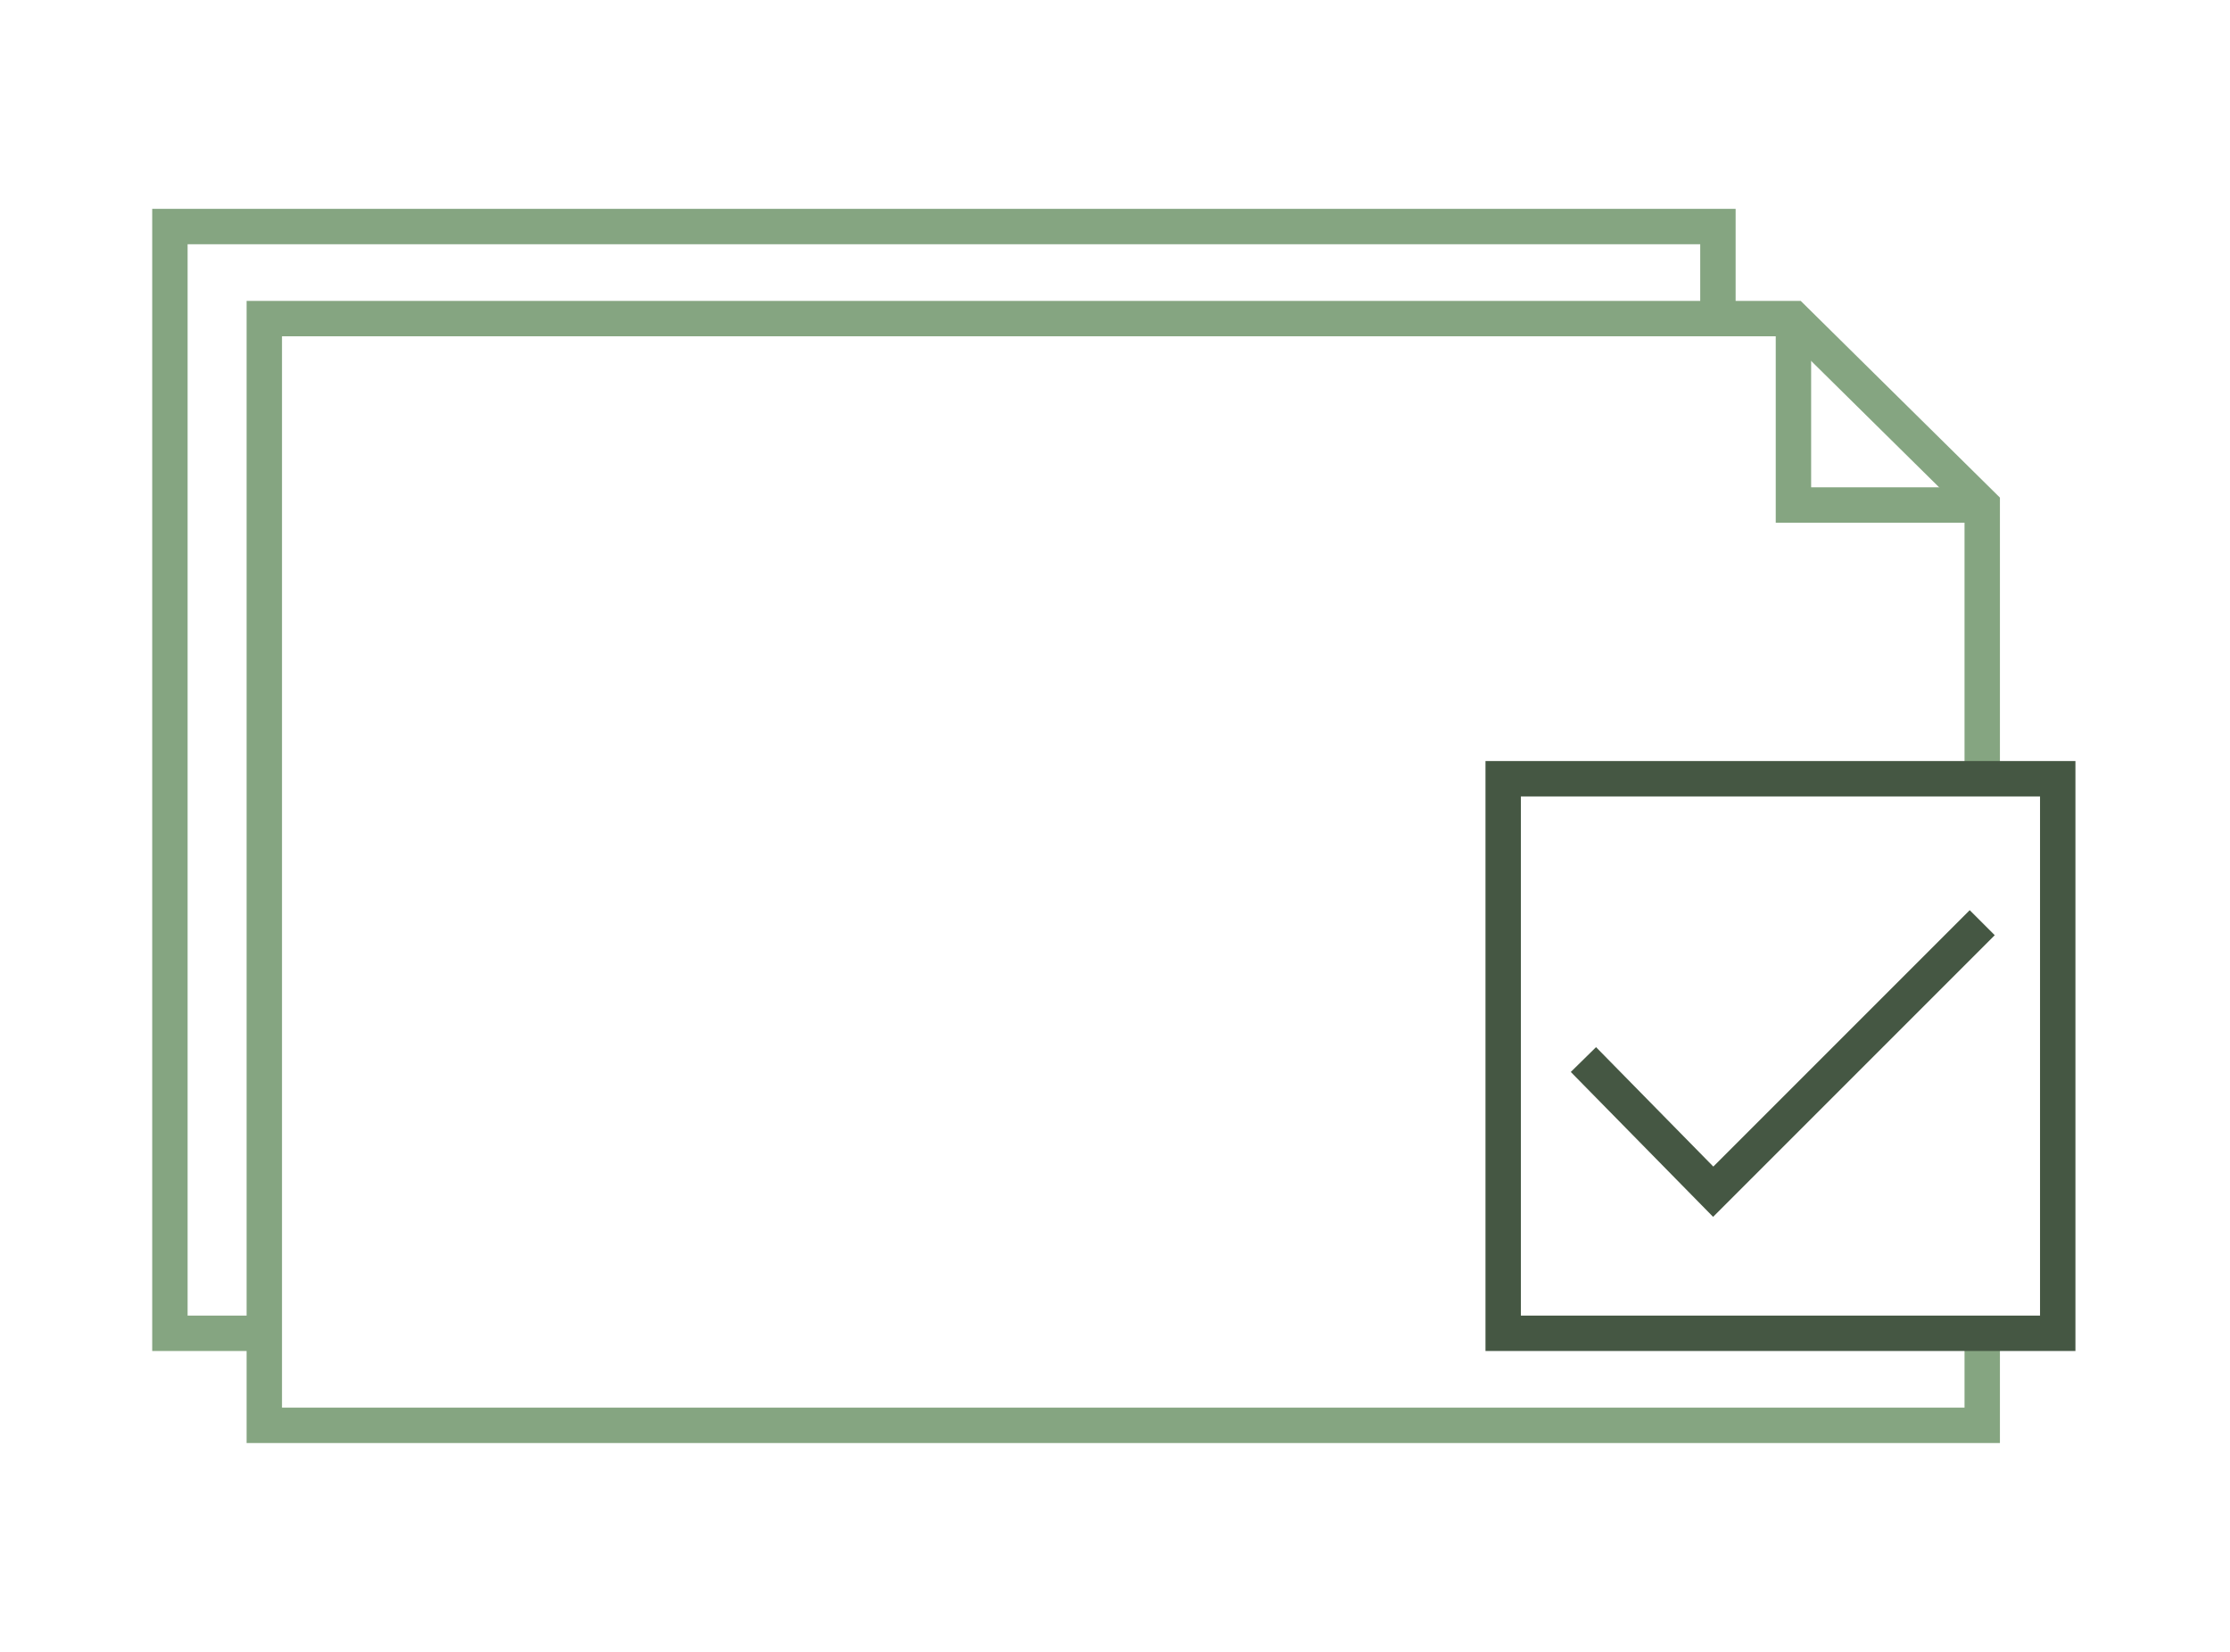
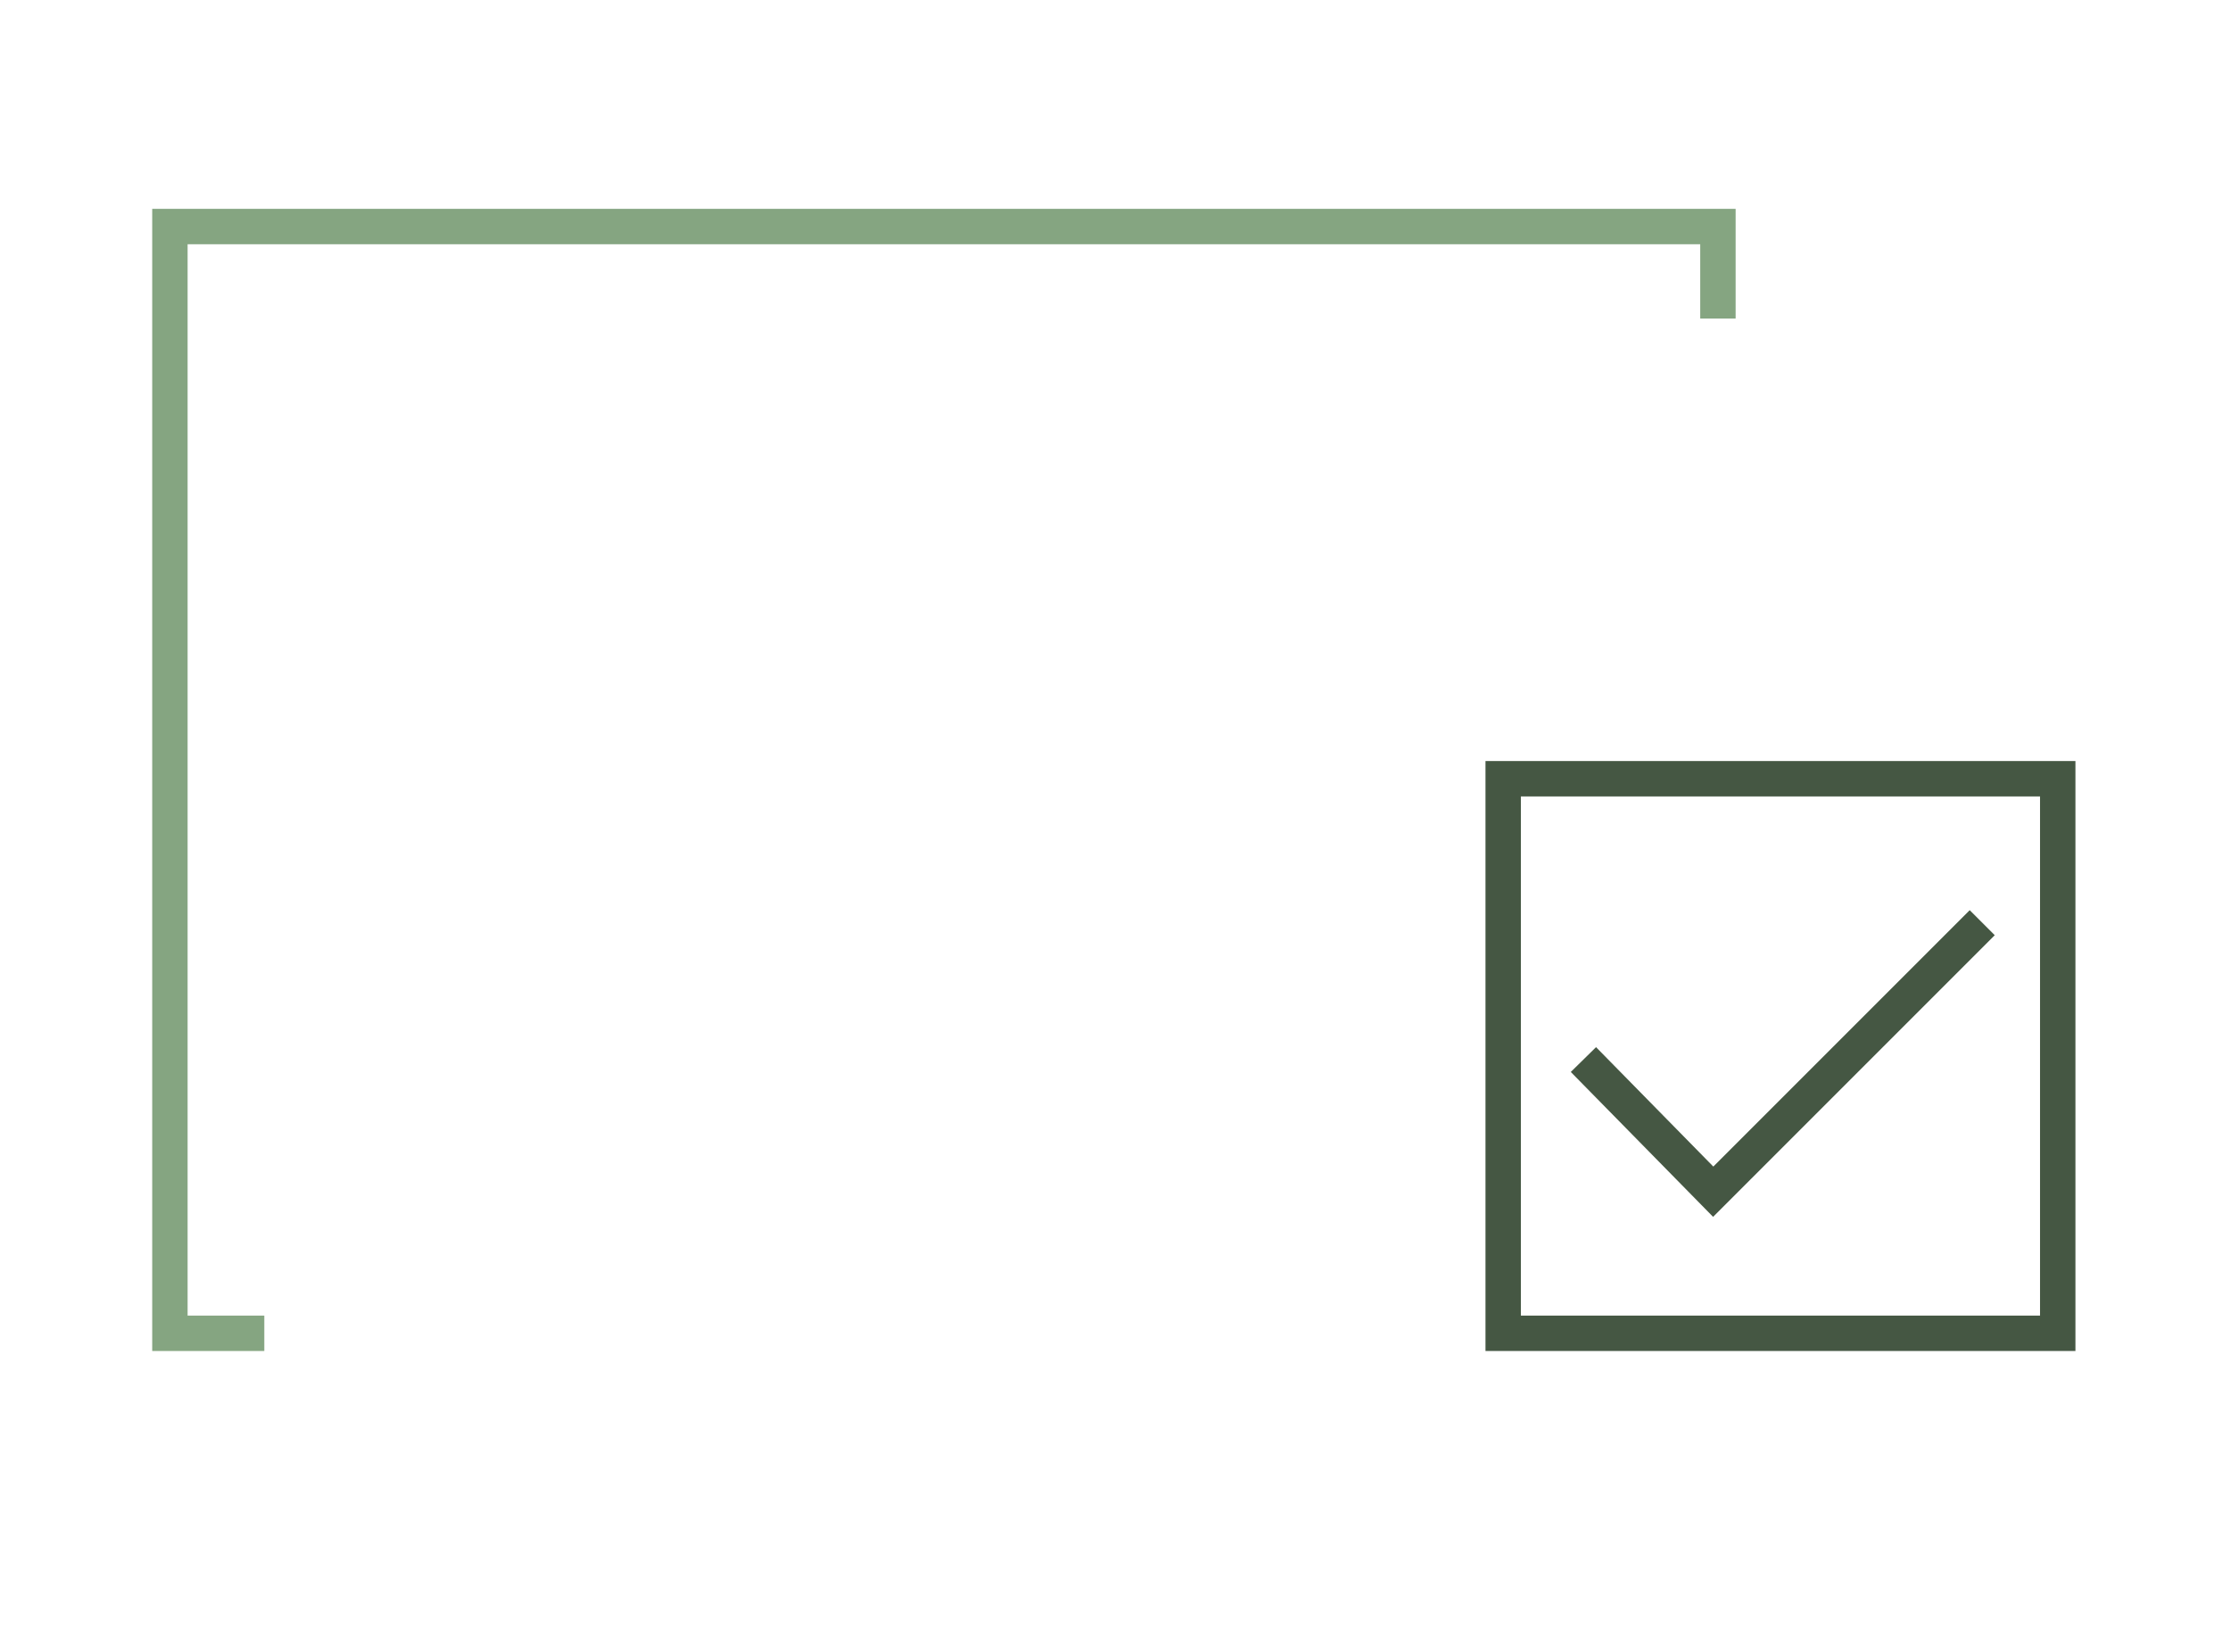
<svg xmlns="http://www.w3.org/2000/svg" version="1.1" id="Layer_1" x="0px" y="0px" width="94.5px" height="70px" viewBox="0 0 94.5 70" style="enable-background:new 0 0 94.5 70;" xml:space="preserve">
  <style type="text/css"> .st0{fill:none;stroke:#85A581;stroke-width:1.5;stroke-miterlimit:10;} .st1{fill:none;stroke:#455743;stroke-width:1.5;stroke-miterlimit:10;} </style>
  <g>
    <polyline class="st0" points="11.2,56.5 7.2,56.5 7.2,9.6 72.8,9.6 72.8,13.5 " />
-     <polyline class="st0" points="84,56.6 84,60.4 11.2,60.4 11.2,13.5 76,13.5 84,21.4 84,33 " />
    <polyline class="st1" points="84,39.1 72.6,50.5 67.1,44.9 " />
-     <polyline class="st0" points="84,21.4 76,21.4 76,13.5 " />
    <rect x="63.7" y="33" class="st1" width="23.5" height="23.5" />
  </g>
</svg>